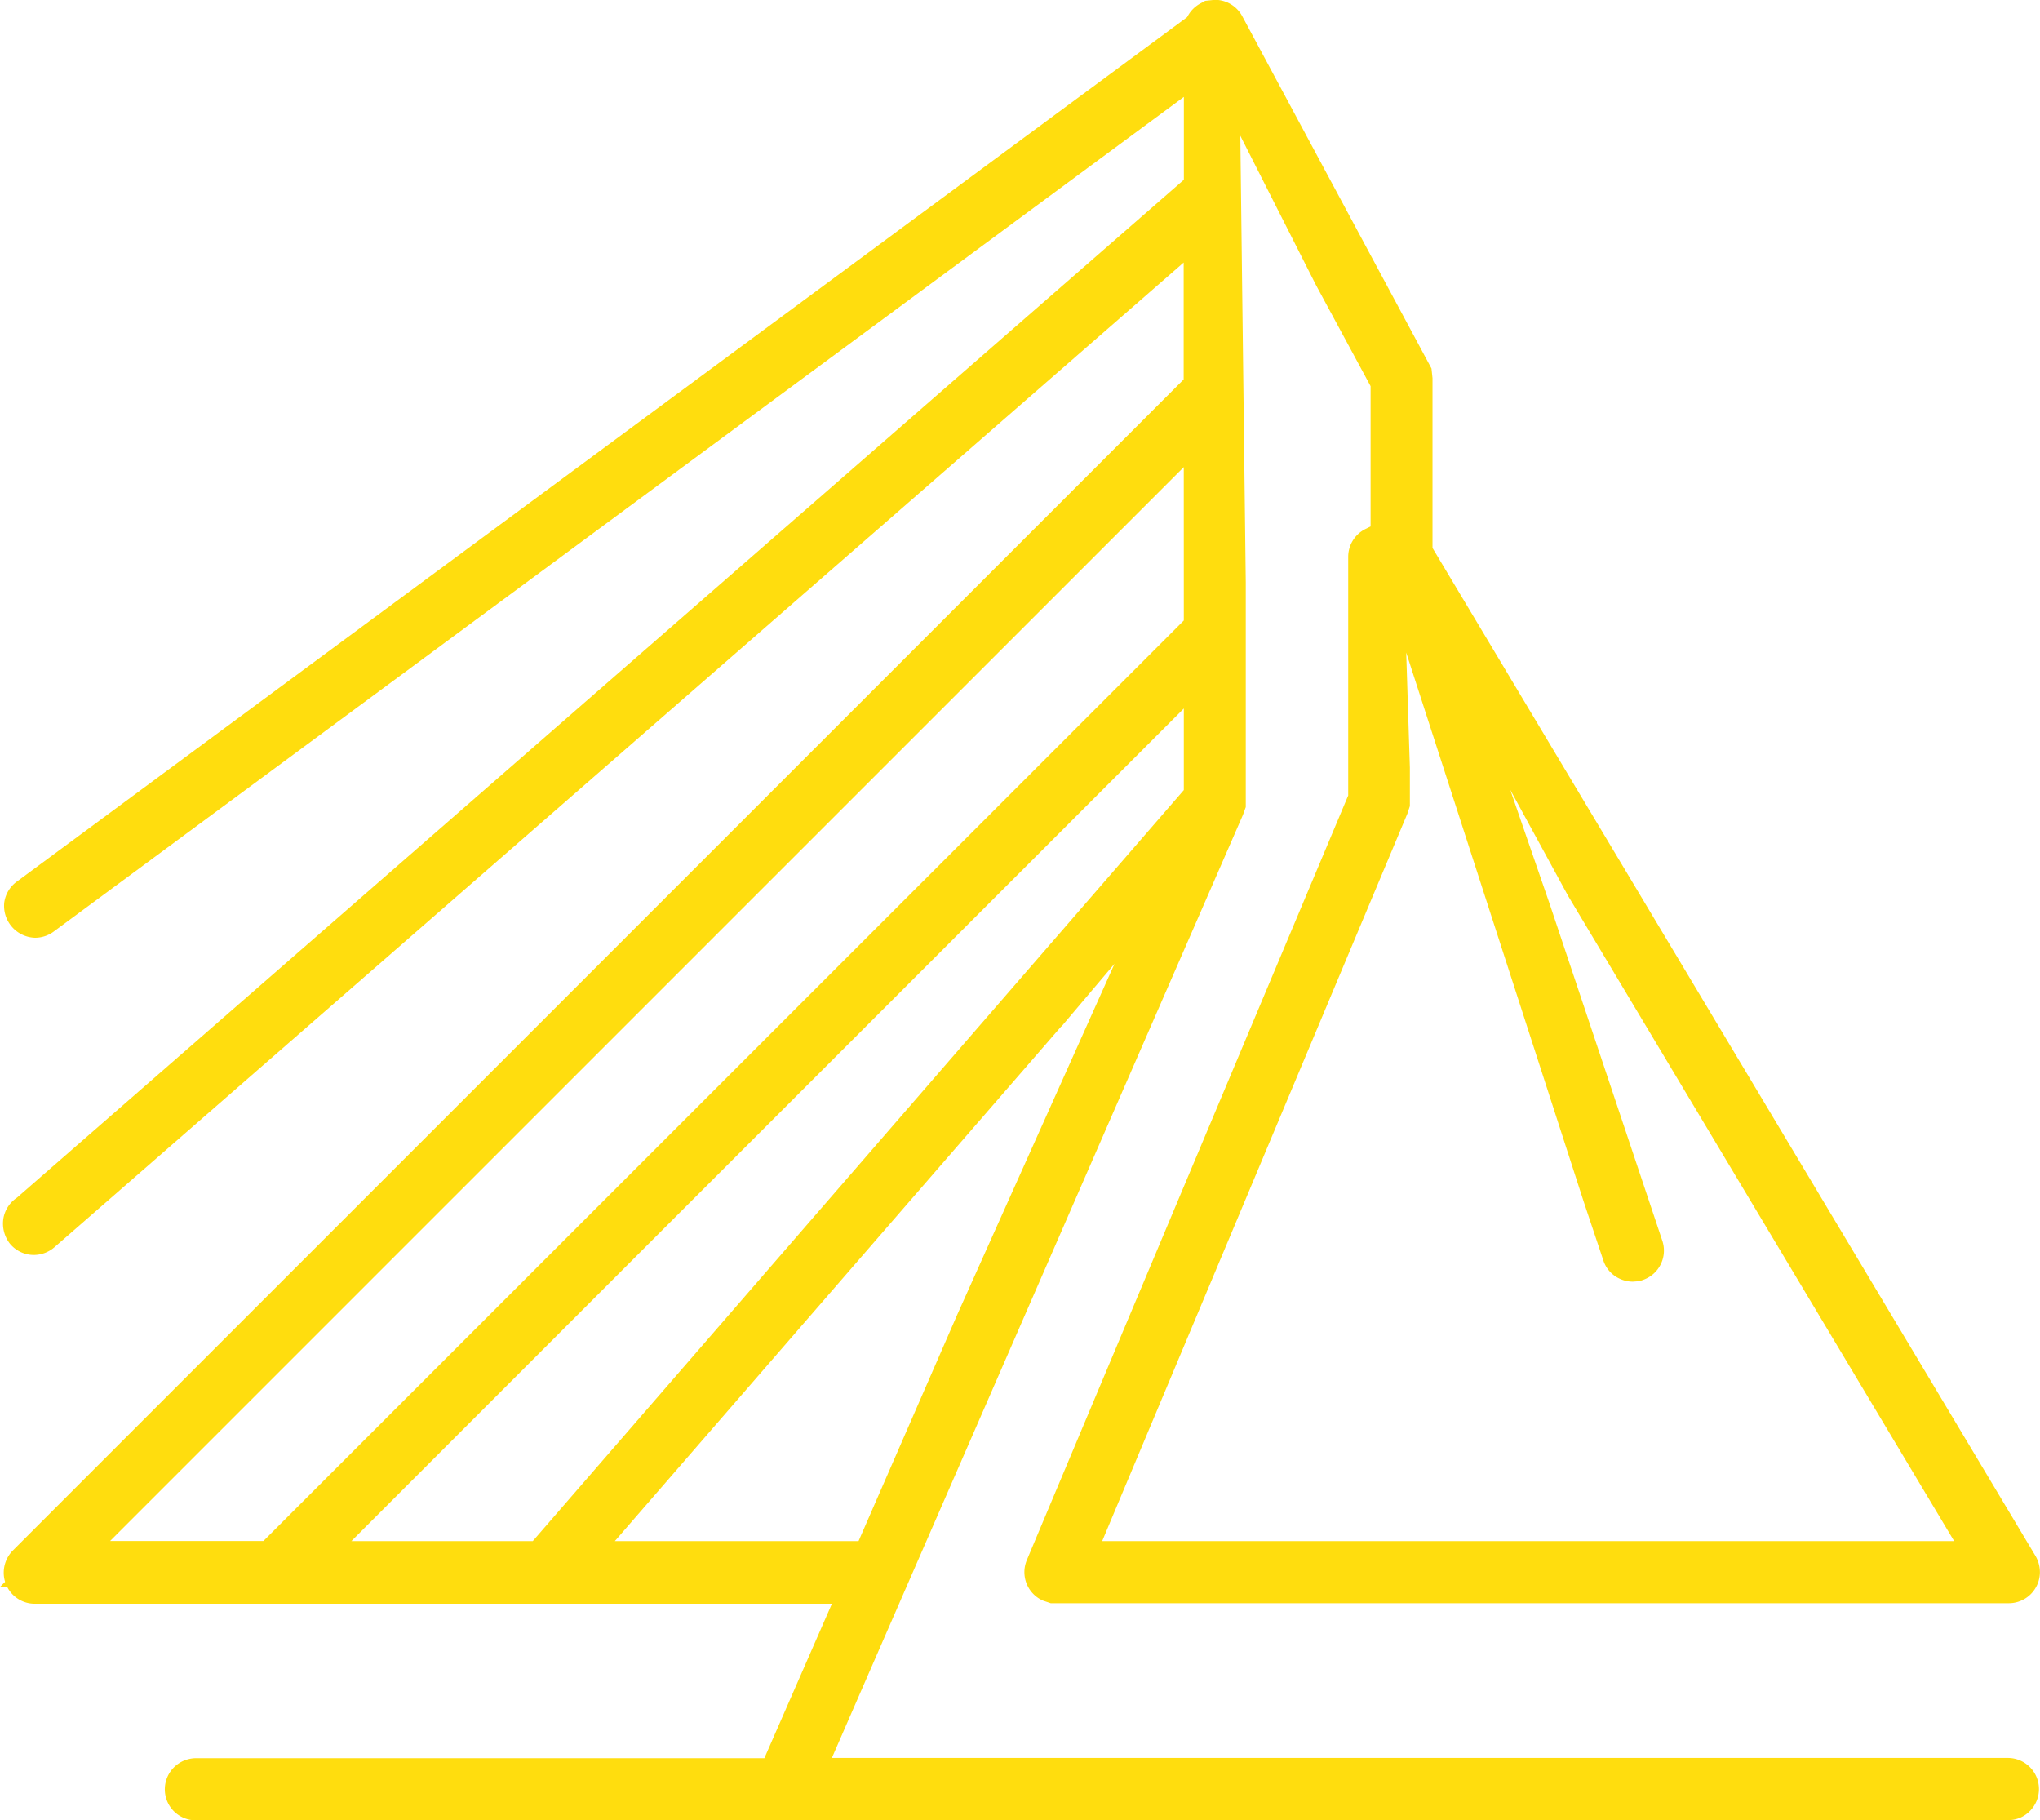
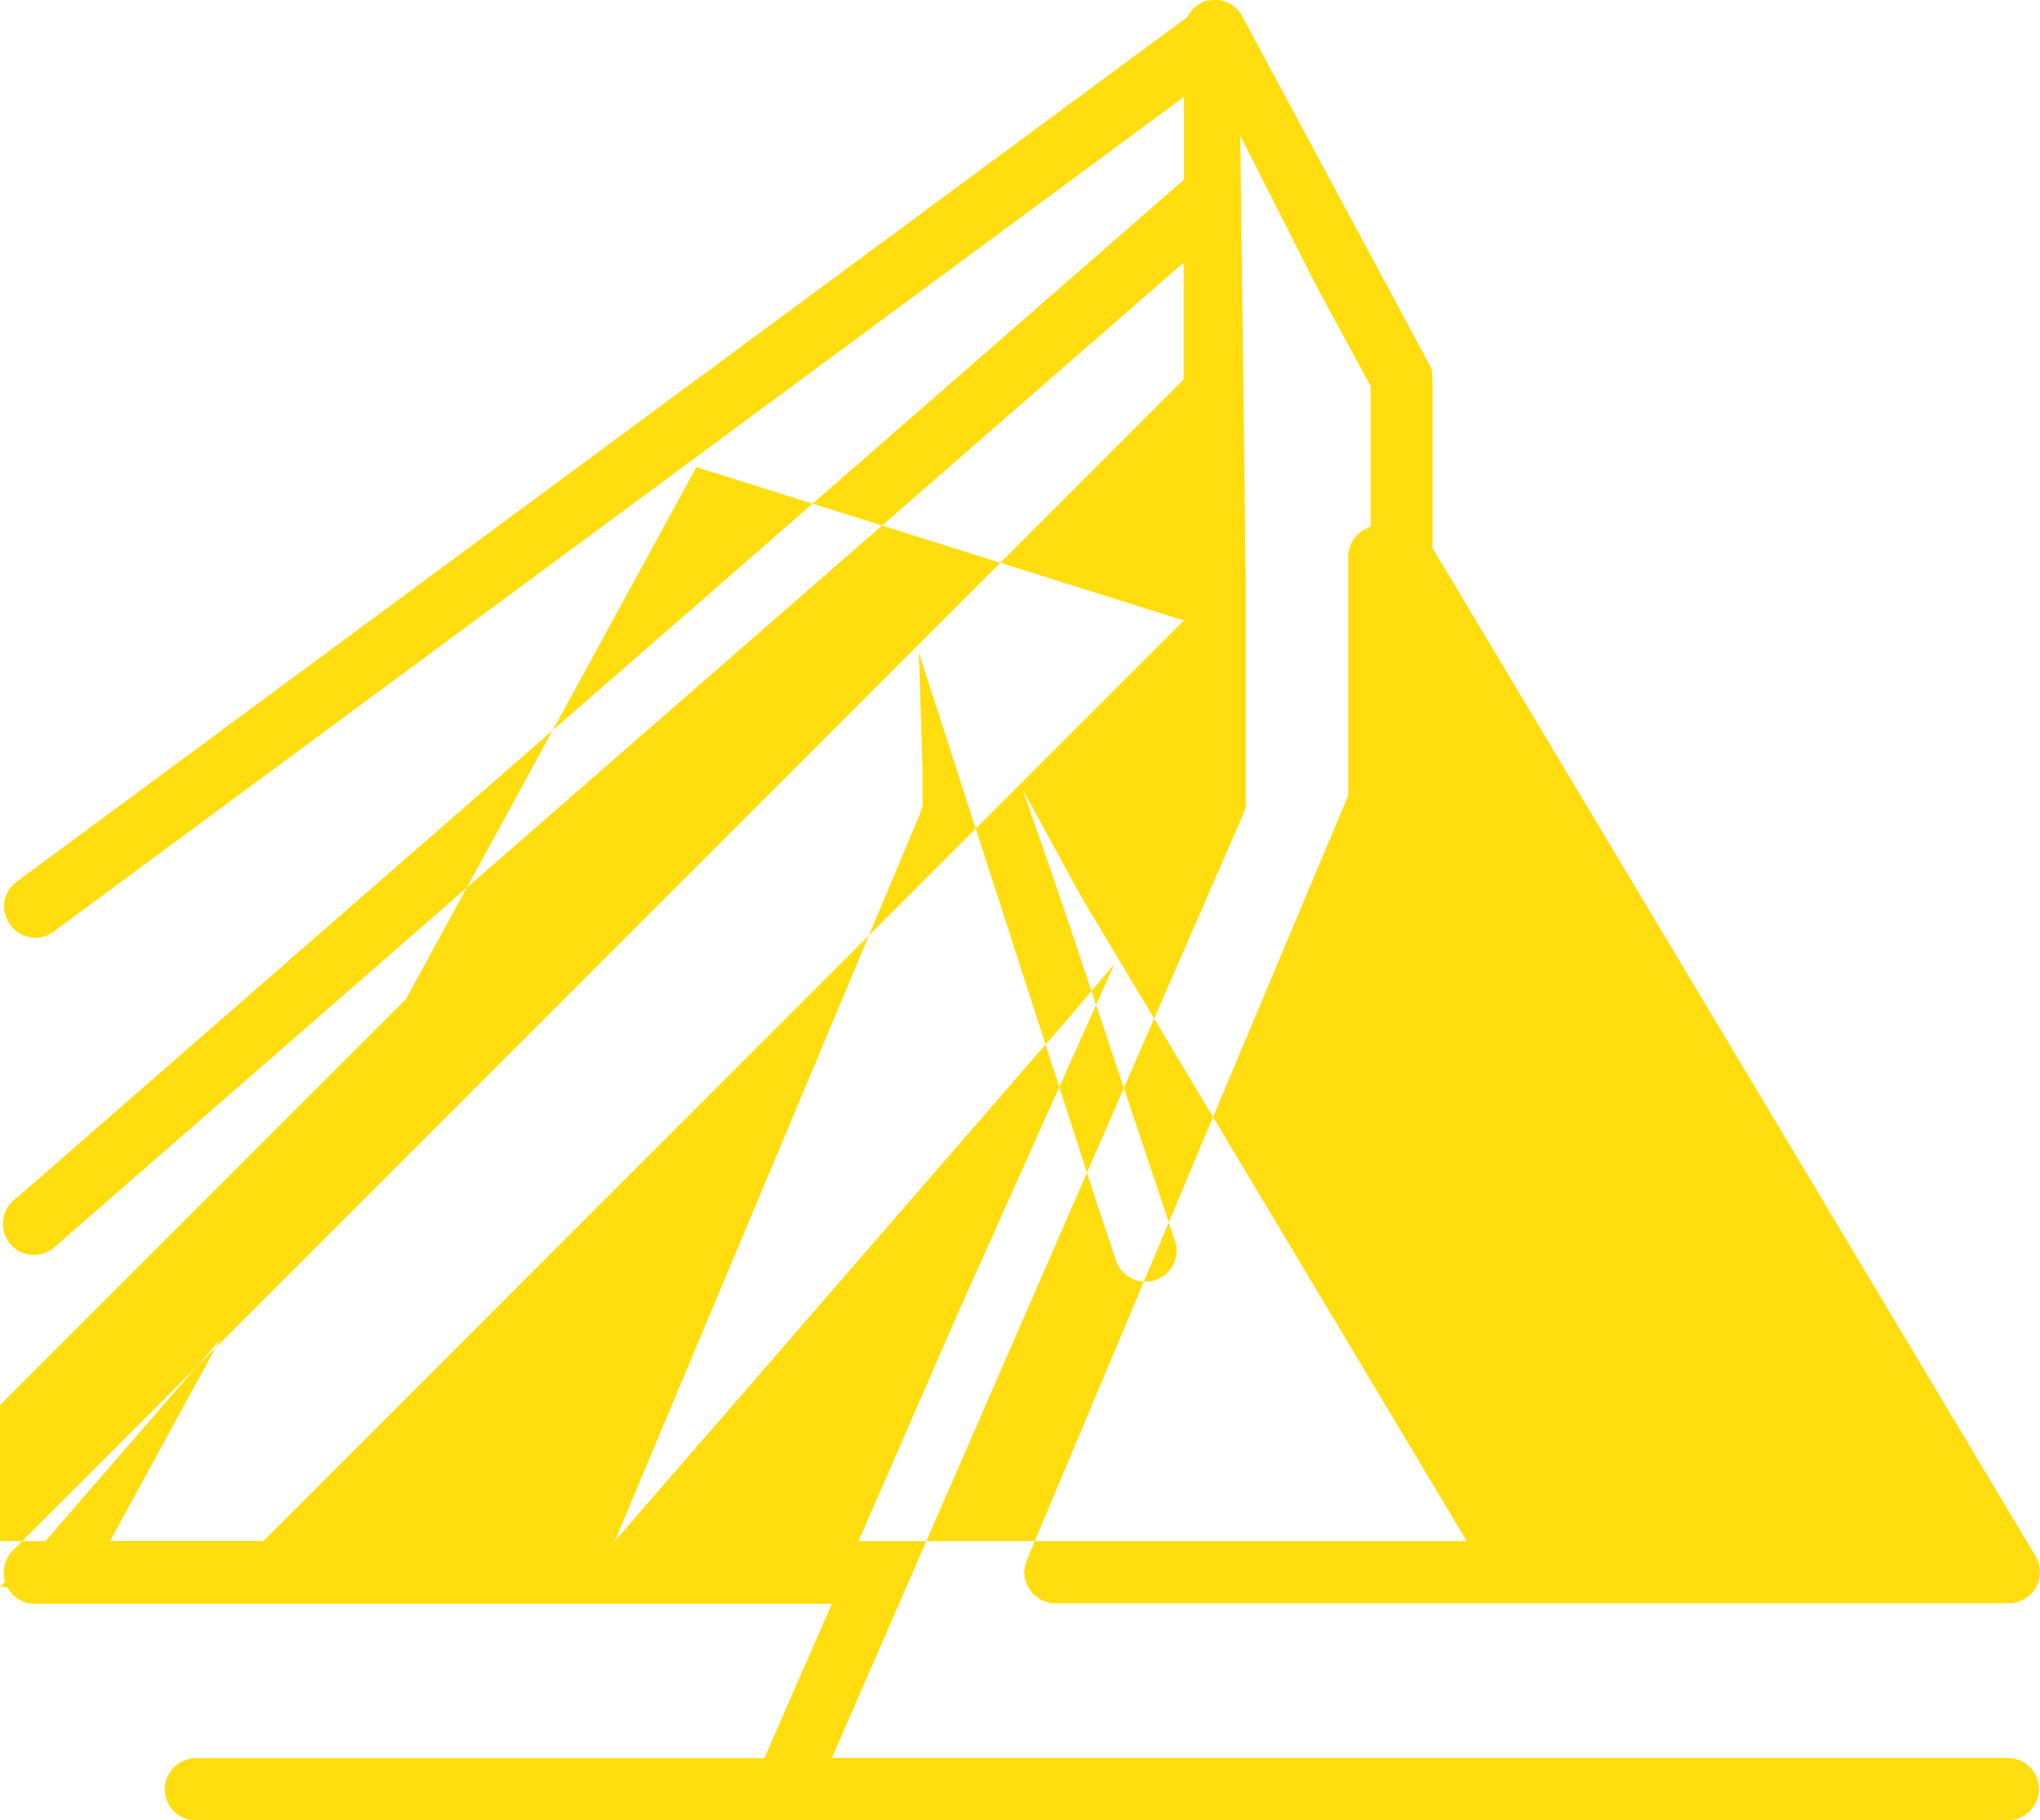
<svg xmlns="http://www.w3.org/2000/svg" width="42.278" height="37.718" viewBox="0 0 42.278 37.718">
-   <path d="M76.866,246.07l-.492,0a.647.647,0,0,1-.458-.2.644.644,0,0,1,.025-.91.654.654,0,0,1,.448-.178H88.165l1.4-3.2H73.046a.642.642,0,0,1-.573-.348h-.149l.106-.106a.634.634,0,0,1-.028-.159.659.659,0,0,1,.177-.479l24.276-24.277v-2.422L73.446,234.2a.657.657,0,0,1-.419.155.642.642,0,0,1-.5-.237.677.677,0,0,1-.13-.534.647.647,0,0,1,.277-.415l24.185-21.093v-1.717l-23.429,17.3a.652.652,0,0,1-.379.123.661.661,0,0,1-.639-.729.646.646,0,0,1,.256-.431l24.258-17.915.018-.031a.643.643,0,0,1,.25-.249l.107-.059.2-.021a.645.645,0,0,1,.568.34l3.922,7.3.021.2v3.518L114.5,240.577a.669.669,0,0,1,.1.353.645.645,0,0,1-.643.641H94.1l-.158-.053a.644.644,0,0,1-.337-.842l6.66-15.842v-4.945a.644.644,0,0,1,.358-.577l.106-.053v-2.851l0-.009,0-.046L99.6,214.264l-1.571-3.1.113,9.255v4.656l-.059.162-8.519,19.54h24.375a.645.645,0,0,1,.466,1.087.617.617,0,0,1-.424.2H76.865Zm8.2-5.786,5.051,0,2.044-4.689,3.261-7.274-1.1,1.3h-.006Zm10.1,0h17.657l-8-13.368-1.2-2.2.824,2.386,2.328,6.959a.643.643,0,0,1-.4.811l-.075.026-.137.01a.646.646,0,0,1-.281-.065.632.632,0,0,1-.321-.35l-.418-1.25-3.676-11.37.076,2.381v.8l-.051.155Zm-15.56,0h3.759l13.493-15.562v-1.69Zm17.251-22.254L74.605,240.282l3.178,0,19.075-19.074Z" transform="translate(-72.324 -208.351)" fill="#ffdd0e" />
+   <path d="M76.866,246.07l-.492,0a.647.647,0,0,1-.458-.2.644.644,0,0,1,.025-.91.654.654,0,0,1,.448-.178H88.165l1.4-3.2H73.046a.642.642,0,0,1-.573-.348h-.149l.106-.106a.634.634,0,0,1-.028-.159.659.659,0,0,1,.177-.479l24.276-24.277v-2.422L73.446,234.2a.657.657,0,0,1-.419.155.642.642,0,0,1-.5-.237.677.677,0,0,1-.13-.534.647.647,0,0,1,.277-.415l24.185-21.093v-1.717l-23.429,17.3a.652.652,0,0,1-.379.123.661.661,0,0,1-.639-.729.646.646,0,0,1,.256-.431l24.258-17.915.018-.031a.643.643,0,0,1,.25-.249l.107-.059.2-.021a.645.645,0,0,1,.568.34l3.922,7.3.021.2v3.518L114.5,240.577a.669.669,0,0,1,.1.353.645.645,0,0,1-.643.641H94.1l-.158-.053a.644.644,0,0,1-.337-.842l6.66-15.842v-4.945a.644.644,0,0,1,.358-.577l.106-.053v-2.851l0-.009,0-.046L99.6,214.264l-1.571-3.1.113,9.255v4.656l-.059.162-8.519,19.54h24.375a.645.645,0,0,1,.466,1.087.617.617,0,0,1-.424.2H76.865Zm8.2-5.786,5.051,0,2.044-4.689,3.261-7.274-1.1,1.3h-.006Zh17.657l-8-13.368-1.2-2.2.824,2.386,2.328,6.959a.643.643,0,0,1-.4.811l-.075.026-.137.01a.646.646,0,0,1-.281-.065.632.632,0,0,1-.321-.35l-.418-1.25-3.676-11.37.076,2.381v.8l-.051.155Zm-15.56,0h3.759l13.493-15.562v-1.69Zm17.251-22.254L74.605,240.282l3.178,0,19.075-19.074Z" transform="translate(-72.324 -208.351)" fill="#ffdd0e" />
</svg>